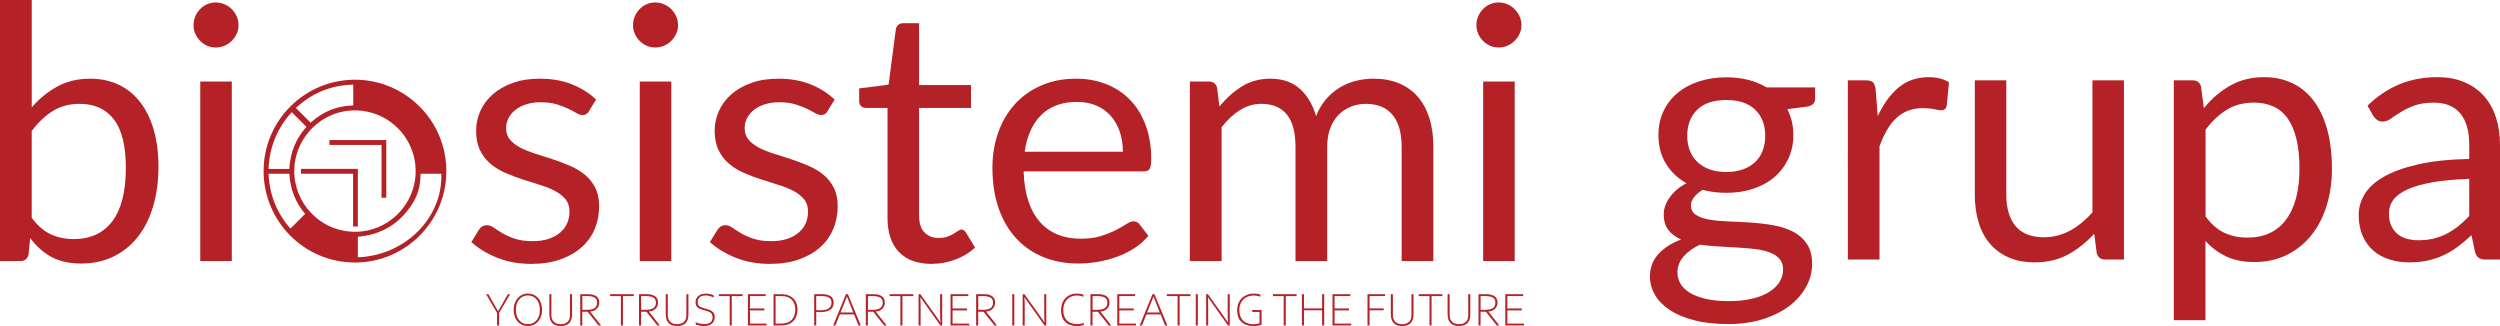
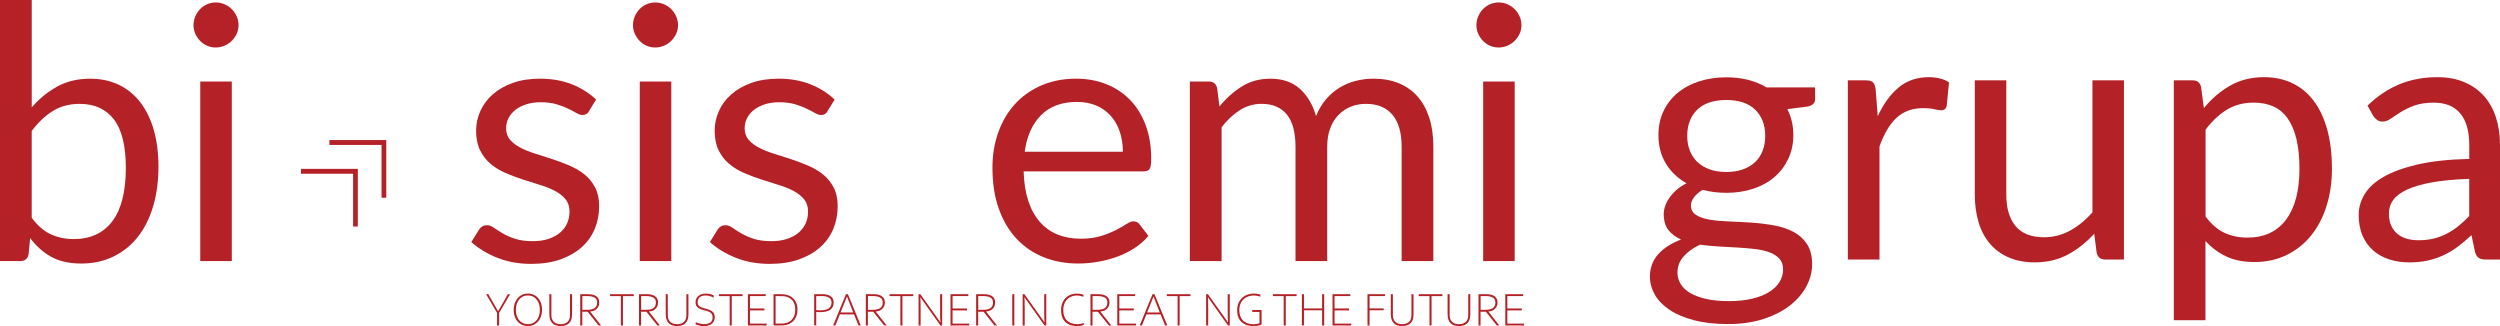
<svg xmlns="http://www.w3.org/2000/svg" id="Layer_1" data-name="Layer 1" viewBox="0 0 1148.71 149.81">
  <defs>
    <style>
      .cls-1 {
        fill: #b42126;
      }
    </style>
  </defs>
  <g>
    <path class="cls-1" d="M228.4,143.78l-5.04-8.59h1.04l4.44,7.77h.06l4.45-7.77h1.03l-5.04,8.59v5.77h-.95v-5.77Z" />
    <path class="cls-1" d="M236.04,142.37c0-1.42.28-2.71.83-3.85.55-1.14,1.33-2.03,2.31-2.67.99-.64,2.11-.96,3.36-.96s2.46.32,3.44.96c.98.64,1.74,1.53,2.28,2.66.53,1.13.8,2.42.8,3.86s-.28,2.69-.83,3.82-1.32,2.02-2.3,2.66c-.99.64-2.1.96-3.34.96-1.33,0-2.48-.32-3.47-.96-.99-.64-1.75-1.52-2.29-2.65-.53-1.13-.8-2.41-.8-3.84ZM248.05,142.37c0-1.38-.24-2.56-.73-3.56s-1.15-1.76-1.98-2.28c-.83-.52-1.76-.78-2.79-.78s-1.93.26-2.77.78c-.84.52-1.5,1.28-1.99,2.28-.49,1-.74,2.19-.74,3.56s.25,2.58.74,3.57c.49.99,1.16,1.74,2,2.25.84.51,1.78.76,2.81.76s1.93-.25,2.75-.76,1.48-1.26,1.97-2.25c.49-.99.73-2.18.73-3.57Z" />
    <path class="cls-1" d="M252.41,144.42v-9.24h.95v9.64c0,1.3.37,2.31,1.12,3.04.75.73,1.79,1.1,3.14,1.1s2.41-.35,3.16-1.06c.75-.71,1.12-1.73,1.12-3.08v-9.64h.95v9.24c0,3.59-1.75,5.39-5.24,5.39-1.73,0-3.03-.46-3.89-1.39-.86-.93-1.29-2.26-1.29-4Z" />
    <path class="cls-1" d="M269.77,135.18c.9,0,1.59.04,2.09.11,2.33.45,3.49,1.68,3.49,3.7,0,1.17-.38,2.14-1.15,2.9s-1.78,1.17-3.03,1.24v.04l5.02,6.38h-1.16l-5.02-6.32h-2.45v6.32h-.95v-14.36h3.15ZM274.37,138.96c0-1.07-.41-1.83-1.22-2.27s-1.98-.66-3.48-.66h-2.09v6.33h2.14c1.56,0,2.73-.26,3.5-.79s1.16-1.4,1.16-2.61Z" />
    <path class="cls-1" d="M285.28,136.06h-4.95v-.88h10.87v.88h-4.97v13.48h-.95v-13.48Z" />
    <path class="cls-1" d="M296.78,135.18c.9,0,1.59.04,2.09.11,2.33.45,3.49,1.68,3.49,3.7,0,1.17-.38,2.14-1.15,2.9s-1.78,1.17-3.03,1.24v.04l5.02,6.38h-1.16l-5.02-6.32h-2.45v6.32h-.95v-14.36h3.15ZM301.38,138.96c0-1.07-.41-1.83-1.22-2.27s-1.98-.66-3.48-.66h-2.09v6.33h2.14c1.56,0,2.73-.26,3.5-.79s1.16-1.4,1.16-2.61Z" />
    <path class="cls-1" d="M305.89,144.42v-9.24h.95v9.64c0,1.3.37,2.31,1.12,3.04.75.73,1.79,1.1,3.14,1.1s2.41-.35,3.16-1.06c.75-.71,1.12-1.73,1.12-3.08v-9.64h.95v9.24c0,3.59-1.75,5.39-5.24,5.39-1.73,0-3.03-.46-3.89-1.39-.86-.93-1.29-2.26-1.29-4Z" />
    <path class="cls-1" d="M319.66,149.04v-1.03c.35.21.92.42,1.72.62s1.45.3,1.98.3c1.29,0,2.29-.24,3-.72.71-.48,1.07-1.3,1.07-2.45,0-.58-.12-1.06-.36-1.44-.24-.38-.57-.68-.98-.91s-1.16-.49-2.23-.78c-.93-.24-1.68-.47-2.25-.7-.57-.23-1.04-.59-1.43-1.08-.39-.49-.58-1.15-.58-1.98,0-1.2.43-2.16,1.29-2.88.86-.72,1.99-1.08,3.39-1.08.92,0,1.81.13,2.69.4.35.13.67.26.95.4v1.03c-.44-.2-.81-.36-1.12-.49-.31-.12-.69-.23-1.13-.33s-.92-.14-1.45-.15c-1.24,0-2.16.29-2.75.86-.6.57-.9,1.34-.9,2.29,0,.6.13,1.07.39,1.42.26.34.61.61,1.06.79s1.11.4,1.99.64c.99.27,1.76.52,2.32.76.56.23,1.04.61,1.46,1.12.41.51.62,1.21.62,2.09,0,1.29-.44,2.29-1.33,3.01-.88.72-2.14,1.08-3.78,1.08-.67,0-1.38-.09-2.11-.27s-1.24-.35-1.53-.5Z" />
    <path class="cls-1" d="M335.28,136.06h-4.95v-.88h10.87v.88h-4.97v13.48h-.95v-13.48Z" />
    <path class="cls-1" d="M343.64,135.18h8.19v.86h-7.24v5.71h6.63v.86h-6.63v6.07h7.66v.86h-8.6v-14.36Z" />
    <path class="cls-1" d="M358.25,135.18c1.27,0,2.25.07,2.95.21,1.77.45,3.08,1.27,3.94,2.46s1.29,2.67,1.29,4.42-.47,3.38-1.4,4.64c-.93,1.26-2.21,2.06-3.83,2.41-.72.14-1.6.21-2.64.21h-3.13v-14.36h2.81ZM365.42,142.31c0-1.58-.36-2.89-1.07-3.92-.71-1.03-1.74-1.72-3.09-2.09-.42-.11-.88-.18-1.4-.21s-1.19-.05-2.02-.05h-1.47v12.64h1.55c.78,0,1.4-.01,1.85-.04.45-.02.88-.08,1.28-.18,1.36-.3,2.43-1,3.2-2.09s1.16-2.45,1.16-4.07Z" />
    <path class="cls-1" d="M377.96,135.18c1.6,0,2.86.33,3.75.98.9.66,1.35,1.61,1.35,2.86,0,1.5-.54,2.61-1.63,3.33-1.09.73-2.66,1.09-4.73,1.09-.43,0-.98-.04-1.65-.12v6.21h-.95v-14.36h3.86ZM382.07,139.07c0-1.07-.39-1.85-1.17-2.32s-1.88-.71-3.3-.71h-2.56v6.45c.72.07,1.27.11,1.65.11,1.89,0,3.26-.3,4.1-.9s1.27-1.48,1.27-2.62Z" />
    <path class="cls-1" d="M382.81,149.55l5.88-14.36h.92l5.9,14.36h-1.04l-2.06-5.1h-6.51l-2.05,5.1h-1.03ZM392.05,143.58l-.55-1.39c-1.2-2.97-1.97-4.94-2.31-5.9h-.04c-.29.82-.78,2.03-1.45,3.64-.21.49-.7,1.71-1.48,3.64h5.83Z" />
    <path class="cls-1" d="M400.99,135.18c.9,0,1.59.04,2.09.11,2.33.45,3.49,1.68,3.49,3.7,0,1.17-.38,2.14-1.15,2.9s-1.78,1.17-3.03,1.24v.04l5.02,6.38h-1.16l-5.02-6.32h-2.45v6.32h-.95v-14.36h3.15ZM405.59,138.96c0-1.07-.41-1.83-1.22-2.27s-1.98-.66-3.48-.66h-2.09v6.33h2.14c1.56,0,2.73-.26,3.5-.79s1.16-1.4,1.16-2.61Z" />
    <path class="cls-1" d="M413.71,136.06h-4.95v-.88h10.87v.88h-4.97v13.48h-.95v-13.48Z" />
    <path class="cls-1" d="M422.88,135.18l6.47,9.03,2.71,3.88h.06c-.1-.9-.15-2.38-.15-4.45v-8.46h.95v14.36h-.82l-6.49-9.13-2.69-3.8h-.04c.09.9.13,2.58.13,5.04v7.9h-.95v-14.36h.82Z" />
    <path class="cls-1" d="M436.74,135.18h8.19v.86h-7.24v5.71h6.63v.86h-6.63v6.07h7.66v.86h-8.6v-14.36Z" />
    <path class="cls-1" d="M451.68,135.18c.9,0,1.59.04,2.09.11,2.33.45,3.49,1.68,3.49,3.7,0,1.17-.38,2.14-1.15,2.9s-1.78,1.17-3.03,1.24v.04l5.02,6.38h-1.16l-5.02-6.32h-2.45v6.32h-.95v-14.36h3.15ZM456.28,138.96c0-1.07-.41-1.83-1.22-2.27s-1.98-.66-3.48-.66h-2.09v6.33h2.14c1.56,0,2.73-.26,3.5-.79s1.16-1.4,1.16-2.61Z" />
    <path class="cls-1" d="M465.12,135.18h.95v14.36h-.95v-14.36Z" />
    <path class="cls-1" d="M470.71,135.18l6.47,9.03,2.71,3.88h.06c-.1-.9-.15-2.38-.15-4.45v-8.46h.95v14.36h-.82l-6.49-9.13-2.69-3.8h-.04c.09.9.13,2.58.13,5.04v7.9h-.95v-14.36h.82Z" />
    <path class="cls-1" d="M487.55,142.49c0-1.5.3-2.83.91-3.98s1.46-2.04,2.56-2.67c1.1-.63,2.36-.95,3.79-.95.59,0,1.17.06,1.76.17.58.11,1,.25,1.26.4v.9c-1.1-.39-2.08-.59-2.93-.59-1.17,0-2.24.25-3.2.76s-1.72,1.27-2.29,2.28-.85,2.24-.85,3.7c0,2.06.56,3.65,1.69,4.76,1.13,1.11,2.75,1.67,4.87,1.67.99,0,1.94-.19,2.86-.58v.88c-.36.19-.8.33-1.34.43-.53.1-1.09.15-1.66.15-2.39,0-4.23-.63-5.51-1.9s-1.92-3.08-1.92-5.42Z" />
    <path class="cls-1" d="M504.21,135.18c.9,0,1.59.04,2.09.11,2.33.45,3.49,1.68,3.49,3.7,0,1.17-.38,2.14-1.15,2.9s-1.78,1.17-3.03,1.24v.04l5.02,6.38h-1.16l-5.02-6.32h-2.45v6.32h-.95v-14.36h3.15ZM508.81,138.96c0-1.07-.41-1.83-1.22-2.27s-1.98-.66-3.48-.66h-2.09v6.33h2.14c1.56,0,2.73-.26,3.5-.79s1.16-1.4,1.16-2.61Z" />
    <path class="cls-1" d="M513.36,135.18h8.19v.86h-7.24v5.71h6.63v.86h-6.63v6.07h7.66v.86h-8.6v-14.36Z" />
    <path class="cls-1" d="M523.67,149.55l5.88-14.36h.92l5.9,14.36h-1.04l-2.06-5.1h-6.51l-2.05,5.1h-1.03ZM532.9,143.58l-.55-1.39c-1.2-2.97-1.97-4.94-2.31-5.9h-.04c-.29.82-.78,2.03-1.45,3.64-.21.49-.7,1.71-1.48,3.64h5.83Z" />
    <path class="cls-1" d="M541.08,136.06h-4.95v-.88h10.87v.88h-4.97v13.48h-.95v-13.48Z" />
-     <path class="cls-1" d="M549.44,135.18h.95v14.36h-.95v-14.36Z" />
    <path class="cls-1" d="M555.02,135.18l6.47,9.03,2.71,3.88h.06c-.1-.9-.15-2.38-.15-4.45v-8.46h.95v14.36h-.82l-6.49-9.13-2.69-3.8h-.04c.09.9.13,2.58.13,5.04v7.9h-.95v-14.36h.82Z" />
    <path class="cls-1" d="M568.44,142.68c0-1.6.33-2.98,1-4.16.67-1.17,1.59-2.07,2.77-2.7,1.18-.62,2.51-.93,4.01-.93.63,0,1.22.05,1.76.16.54.11.93.22,1.16.34v.92c-.37-.14-.84-.26-1.42-.37s-1.12-.16-1.62-.16c-1.17,0-2.27.25-3.28.74s-1.82,1.25-2.44,2.26c-.62,1.01-.93,2.25-.93,3.72,0,2.06.58,3.65,1.73,4.79,1.15,1.14,2.79,1.7,4.9,1.7.79,0,1.67-.15,2.64-.44v-5.22h-3.33v-.9h4.28v6.67c-.21.18-.7.34-1.47.49-.76.15-1.53.22-2.3.22-2.33,0-4.15-.63-5.47-1.9-1.32-1.26-1.98-3.01-1.98-5.24Z" />
    <path class="cls-1" d="M589.84,136.06h-4.95v-.88h10.87v.88h-4.97v13.48h-.95v-13.48Z" />
    <path class="cls-1" d="M598.2,135.18h.95v6.53h8.34v-6.53h.95v14.36h-.95v-6.97h-8.34v6.97h-.95v-14.36Z" />
    <path class="cls-1" d="M612.26,135.18h8.19v.86h-7.24v5.71h6.63v.86h-6.63v6.07h7.66v.86h-8.6v-14.36Z" />
    <path class="cls-1" d="M628.34,135.18h8.06v.86h-7.11v5.67h6.49v.86h-6.49v6.97h-.95v-14.36Z" />
    <path class="cls-1" d="M639.05,144.42v-9.24h.95v9.64c0,1.3.37,2.31,1.12,3.04.75.73,1.79,1.1,3.14,1.1s2.41-.35,3.16-1.06c.75-.71,1.12-1.73,1.12-3.08v-9.64h.95v9.24c0,3.59-1.75,5.39-5.24,5.39-1.73,0-3.03-.46-3.89-1.39-.86-.93-1.29-2.26-1.29-4Z" />
    <path class="cls-1" d="M656.83,136.06h-4.95v-.88h10.87v.88h-4.97v13.48h-.95v-13.48Z" />
    <path class="cls-1" d="M665.14,144.42v-9.24h.95v9.64c0,1.3.37,2.31,1.12,3.04.75.73,1.79,1.1,3.14,1.1s2.41-.35,3.16-1.06c.75-.71,1.12-1.73,1.12-3.08v-9.64h.95v9.24c0,3.59-1.75,5.39-5.24,5.39-1.73,0-3.03-.46-3.89-1.39-.86-.93-1.29-2.26-1.29-4Z" />
    <path class="cls-1" d="M682.5,135.18c.9,0,1.59.04,2.09.11,2.33.45,3.49,1.68,3.49,3.7,0,1.17-.38,2.14-1.15,2.9s-1.78,1.17-3.03,1.24v.04l5.02,6.38h-1.16l-5.02-6.32h-2.45v6.32h-.95v-14.36h3.15ZM687.1,138.96c0-1.07-.41-1.83-1.22-2.27s-1.98-.66-3.48-.66h-2.09v6.33h2.14c1.56,0,2.73-.26,3.5-.79s1.16-1.4,1.16-2.61Z" />
    <path class="cls-1" d="M691.65,135.18h8.19v.86h-7.24v5.71h6.63v.86h-6.63v6.07h7.66v.86h-8.6v-14.36Z" />
  </g>
  <g>
    <path class="cls-1" d="M834.01,40.17v5.36c0,1.79-1.14,2.93-3.41,3.41l-9.35,1.22c1.84,3.58,2.76,7.53,2.76,11.87,0,4.01-.77,7.65-2.32,10.93-1.55,3.28-3.67,6.08-6.38,8.41-2.71,2.33-5.96,4.12-9.75,5.36-3.79,1.25-7.91,1.87-12.35,1.87-3.85,0-7.48-.46-10.89-1.38-1.74,1.08-3.06,2.23-3.98,3.45-.92,1.22-1.38,2.45-1.38,3.7,0,1.95.8,3.43,2.4,4.43,1.6,1,3.7,1.72,6.3,2.15,2.6.43,5.57.7,8.9.81,3.33.11,6.75.28,10.24.53,3.49.24,6.91.66,10.24,1.26,3.33.6,6.3,1.57,8.9,2.92,2.6,1.36,4.7,3.22,6.3,5.61,1.6,2.38,2.4,5.47,2.4,9.26,0,3.52-.88,6.94-2.64,10.24-1.76,3.3-4.3,6.24-7.6,8.82-3.31,2.57-7.36,4.63-12.15,6.18-4.79,1.54-10.2,2.32-16.21,2.32s-11.27-.6-15.77-1.79c-4.5-1.19-8.24-2.79-11.22-4.79-2.98-2.01-5.21-4.32-6.7-6.95-1.49-2.63-2.23-5.38-2.23-8.25,0-4.06,1.27-7.5,3.82-10.32,2.55-2.82,6.04-5.07,10.48-6.74-2.44-1.08-4.38-2.53-5.81-4.35-1.44-1.81-2.15-4.27-2.15-7.36,0-1.19.22-2.42.65-3.7.43-1.27,1.1-2.55,1.99-3.82.89-1.27,1.99-2.48,3.29-3.62,1.3-1.14,2.82-2.14,4.55-3.01-4.06-2.28-7.23-5.3-9.51-9.06-2.28-3.76-3.41-8.14-3.41-13.13,0-4.01.77-7.65,2.32-10.93,1.54-3.28,3.7-6.07,6.46-8.37,2.76-2.3,6.06-4.08,9.88-5.32,3.82-1.25,8-1.87,12.56-1.87,3.58,0,6.91.39,10,1.18,3.09.79,5.91,1.94,8.45,3.45h22.35ZM819.3,123.72c0-2.01-.57-3.63-1.71-4.88-1.14-1.25-2.67-2.22-4.59-2.92-1.92-.7-4.16-1.21-6.7-1.5-2.55-.3-5.24-.53-8.09-.69-2.84-.16-5.73-.33-8.66-.49s-5.74-.43-8.45-.81c-3.03,1.41-5.51,3.18-7.44,5.32-1.92,2.14-2.89,4.65-2.89,7.52,0,1.84.47,3.56,1.42,5.16.95,1.6,2.4,2.98,4.35,4.15,1.95,1.16,4.4,2.09,7.36,2.76,2.95.68,6.44,1.02,10.45,1.02s7.4-.35,10.49-1.06c3.09-.7,5.7-1.71,7.84-3.01,2.14-1.3,3.78-2.85,4.92-4.63,1.14-1.79,1.71-3.77,1.71-5.93ZM793.21,79.02c2.93,0,5.5-.41,7.72-1.22,2.22-.81,4.09-1.95,5.61-3.41,1.52-1.46,2.65-3.21,3.41-5.24.76-2.03,1.14-4.27,1.14-6.7,0-5.04-1.53-9.05-4.59-12.03-3.06-2.98-7.49-4.47-13.29-4.47s-10.31,1.49-13.37,4.47c-3.06,2.98-4.59,6.99-4.59,12.03,0,2.44.39,4.67,1.18,6.7.79,2.03,1.94,3.78,3.45,5.24,1.52,1.46,3.39,2.6,5.61,3.41,2.22.81,4.8,1.22,7.72,1.22Z" />
    <path class="cls-1" d="M862.78,53.42c2.6-5.63,5.8-10.04,9.59-13.21,3.79-3.17,8.43-4.75,13.9-4.75,1.73,0,3.4.19,5,.57,1.6.38,3.02.97,4.27,1.79l-1.06,10.81c-.33,1.36-1.14,2.03-2.44,2.03-.76,0-1.87-.16-3.33-.49s-3.12-.49-4.96-.49c-2.6,0-4.92.38-6.95,1.14-2.03.76-3.85,1.88-5.44,3.37-1.6,1.49-3.04,3.33-4.31,5.53-1.27,2.19-2.42,4.7-3.45,7.52v52.02h-14.55V36.92h8.29c1.57,0,2.66.3,3.25.89.6.6,1,1.63,1.22,3.09l.98,12.52Z" />
    <path class="cls-1" d="M975.92,36.92v82.33h-8.62c-2.06,0-3.36-1-3.9-3.01l-1.14-8.86c-3.58,3.95-7.59,7.14-12.03,9.55-4.44,2.41-9.54,3.62-15.28,3.62-4.5,0-8.47-.74-11.91-2.23-3.44-1.49-6.33-3.59-8.66-6.3-2.33-2.71-4.08-5.99-5.24-9.84-1.16-3.85-1.75-8.1-1.75-12.76v-52.5h14.47v52.5c0,6.23,1.42,11.05,4.27,14.47,2.85,3.41,7.19,5.12,13.04,5.12,4.28,0,8.28-1.02,11.99-3.05,3.71-2.03,7.14-4.84,10.28-8.41v-60.63h14.47Z" />
    <path class="cls-1" d="M1012.66,49.68c3.47-4.28,7.48-7.72,12.03-10.32,4.55-2.6,9.75-3.9,15.6-3.9,4.77,0,9.07.91,12.92,2.72,3.85,1.82,7.12,4.5,9.83,8.05,2.71,3.55,4.79,7.95,6.26,13.21,1.46,5.26,2.19,11.3,2.19,18.13,0,6.07-.81,11.72-2.44,16.95-1.63,5.23-3.97,9.75-7.03,13.57-3.06,3.82-6.8,6.83-11.22,9.02-4.42,2.19-9.39,3.29-14.91,3.29-5.04,0-9.36-.85-12.96-2.56-3.6-1.71-6.79-4.08-9.55-7.11v36.41h-14.55V36.92h8.7c2.06,0,3.33,1,3.82,3.01l1.3,9.75ZM1013.39,99.42c2.66,3.58,5.55,6.1,8.7,7.56,3.14,1.46,6.67,2.19,10.57,2.19,7.69,0,13.6-2.74,17.72-8.21,4.12-5.47,6.18-13.28,6.18-23.41,0-5.37-.47-9.97-1.42-13.82-.95-3.85-2.32-7-4.1-9.47-1.79-2.46-3.98-4.27-6.58-5.4-2.6-1.14-5.55-1.71-8.86-1.71-4.71,0-8.85,1.09-12.39,3.25-3.55,2.17-6.81,5.23-9.79,9.18v39.83Z" />
    <path class="cls-1" d="M1087.83,48.54c4.55-4.39,9.46-7.67,14.71-9.83,5.25-2.17,11.08-3.25,17.48-3.25,4.6,0,8.7.76,12.27,2.28,3.58,1.52,6.58,3.63,9.02,6.34,2.44,2.71,4.28,5.99,5.53,9.83,1.25,3.85,1.87,8.07,1.87,12.68v52.67h-6.42c-1.41,0-2.49-.23-3.25-.69-.76-.46-1.36-1.37-1.79-2.72l-1.63-7.8c-2.17,2-4.28,3.78-6.34,5.32-2.06,1.55-4.23,2.85-6.5,3.9-2.28,1.06-4.7,1.87-7.27,2.44-2.57.57-5.43.85-8.57.85s-6.2-.45-9.02-1.34c-2.82-.89-5.27-2.24-7.35-4.02-2.09-1.79-3.74-4.05-4.96-6.79-1.22-2.74-1.83-5.97-1.83-9.71,0-3.25.89-6.38,2.68-9.39,1.79-3.01,4.69-5.68,8.7-8,4.01-2.33,9.24-4.24,15.69-5.73,6.45-1.49,14.36-2.34,23.73-2.56v-6.42c0-6.39-1.38-11.23-4.15-14.51-2.76-3.28-6.8-4.92-12.11-4.92-3.58,0-6.57.45-8.98,1.34-2.41.89-4.5,1.9-6.26,3.01s-3.28,2.11-4.55,3.01c-1.27.89-2.53,1.34-3.78,1.34-.98,0-1.82-.26-2.52-.77-.7-.51-1.3-1.15-1.79-1.91l-2.6-4.63ZM1134.57,82.19c-6.66.22-12.34.75-17.03,1.59-4.69.84-8.51,1.94-11.46,3.29-2.95,1.36-5.09,2.95-6.42,4.79-1.33,1.84-1.99,3.9-1.99,6.18s.35,4.04,1.06,5.61,1.67,2.86,2.89,3.86c1.22,1,2.66,1.74,4.31,2.19,1.65.46,3.43.69,5.32.69,2.55,0,4.88-.26,6.99-.77,2.11-.51,4.11-1.26,5.97-2.23,1.87-.98,3.66-2.14,5.36-3.49,1.71-1.36,3.37-2.9,5-4.63v-17.07Z" />
  </g>
  <path class="cls-1" d="M14.58,49.35c3.47-4.02,7.4-7.22,11.77-9.61,4.37-2.39,9.41-3.58,15.11-3.58,4.83,0,9.19.92,13.07,2.77,3.88,1.84,7.18,4.52,9.89,8.02,2.71,3.5,4.79,7.75,6.23,12.75,1.44,4.99,2.16,10.61,2.16,16.85,0,6.68-.82,12.76-2.44,18.24-1.63,5.49-3.98,10.17-7.04,14.05-3.07,3.88-6.8,6.89-11.2,9.04-4.4,2.14-9.34,3.21-14.82,3.21s-10-1.02-13.72-3.05c-3.72-2.04-6.96-4.93-9.73-8.67l-.73,7.49c-.44,2.06-1.68,3.09-3.75,3.09H0V0h14.58v49.35ZM14.58,100.08c2.66,3.58,5.58,6.11,8.75,7.57,3.18,1.47,6.66,2.2,10.47,2.2,7.76,0,13.71-2.74,17.83-8.22,4.13-5.48,6.19-13.65,6.19-24.51,0-10.1-1.83-17.52-5.5-22.27-3.66-4.75-8.89-7.13-15.68-7.13-4.72,0-8.83,1.09-12.34,3.26s-6.75,5.24-9.73,9.2v39.9Z" />
  <path class="cls-1" d="M109.61,11.56c0,1.41-.28,2.73-.85,3.95-.57,1.22-1.33,2.31-2.28,3.26-.95.95-2.06,1.7-3.34,2.24-1.28.54-2.62.81-4.03.81s-2.73-.27-3.95-.81-2.29-1.29-3.22-2.24c-.92-.95-1.66-2.04-2.2-3.26-.54-1.22-.82-2.54-.82-3.95s.27-2.75.82-4.03,1.27-2.39,2.2-3.34c.92-.95,2-1.7,3.22-2.24s2.54-.82,3.95-.82,2.76.27,4.03.82c1.27.54,2.39,1.29,3.34,2.24.95.95,1.71,2.06,2.28,3.34.57,1.28.85,2.62.85,4.03ZM106.51,37.46v82.49h-14.49V37.46h14.49Z" />
  <path class="cls-1" d="M270.67,51.06c-.65,1.19-1.66,1.79-3.01,1.79-.81,0-1.74-.3-2.77-.9-1.03-.6-2.29-1.26-3.79-1.99s-3.27-1.41-5.33-2.04c-2.06-.62-4.51-.94-7.33-.94-2.44,0-4.64.31-6.6.94-1.95.62-3.62,1.48-5.01,2.56-1.38,1.09-2.44,2.35-3.18,3.79-.73,1.44-1.1,3-1.1,4.68,0,2.12.61,3.88,1.83,5.29,1.22,1.41,2.84,2.63,4.84,3.67s4.29,1.94,6.84,2.73c2.55.79,5.17,1.63,7.86,2.52,2.69.9,5.31,1.89,7.86,2.97,2.55,1.09,4.83,2.44,6.84,4.07,2.01,1.63,3.62,3.62,4.84,5.98,1.22,2.36,1.83,5.2,1.83,8.51,0,3.8-.68,7.32-2.04,10.55-1.36,3.23-3.37,6.03-6.03,8.39-2.66,2.36-5.92,4.22-9.77,5.58-3.85,1.36-8.31,2.04-13.35,2.04-5.76,0-10.97-.94-15.64-2.81-4.67-1.87-8.63-4.27-11.89-7.21l3.42-5.54c.43-.71.95-1.25,1.55-1.63.6-.38,1.36-.57,2.28-.57.98,0,2.01.38,3.09,1.14,1.09.76,2.4,1.6,3.95,2.52,1.55.92,3.43,1.77,5.66,2.52,2.22.76,4.99,1.14,8.3,1.14,2.82,0,5.29-.37,7.41-1.1,2.12-.73,3.88-1.72,5.29-2.97,1.41-1.25,2.46-2.69,3.14-4.31.68-1.63,1.02-3.37,1.02-5.21,0-2.28-.61-4.16-1.83-5.66-1.22-1.49-2.84-2.77-4.85-3.83-2.01-1.06-4.3-1.98-6.88-2.77s-5.21-1.61-7.9-2.49c-2.69-.87-5.32-1.86-7.9-2.97-2.58-1.11-4.87-2.51-6.88-4.19-2.01-1.68-3.62-3.76-4.84-6.23-1.22-2.47-1.83-5.47-1.83-9,0-3.15.65-6.17,1.95-9.08,1.3-2.9,3.2-5.46,5.7-7.65,2.5-2.2,5.56-3.95,9.2-5.25,3.64-1.3,7.79-1.95,12.46-1.95,5.43,0,10.3.85,14.62,2.56,4.32,1.71,8.05,4.06,11.2,7.04l-3.26,5.29Z" />
  <path class="cls-1" d="M311.55,11.56c0,1.41-.28,2.73-.85,3.95-.57,1.22-1.33,2.31-2.28,3.26-.95.95-2.06,1.7-3.34,2.24-1.28.54-2.62.81-4.03.81s-2.73-.27-3.95-.81-2.29-1.29-3.22-2.24c-.92-.95-1.66-2.04-2.2-3.26-.54-1.22-.82-2.54-.82-3.95s.27-2.75.82-4.03c.54-1.28,1.27-2.39,2.2-3.34.92-.95,2-1.7,3.22-2.24s2.54-.82,3.95-.82,2.76.27,4.03.82c1.27.54,2.39,1.29,3.34,2.24.95.95,1.71,2.06,2.28,3.34.57,1.28.85,2.62.85,4.03ZM308.45,37.46v82.49h-14.49V37.46h14.49Z" />
  <path class="cls-1" d="M380.28,51.06c-.65,1.19-1.66,1.79-3.01,1.79-.81,0-1.74-.3-2.77-.9-1.03-.6-2.29-1.26-3.79-1.99s-3.27-1.41-5.33-2.04c-2.06-.62-4.51-.94-7.33-.94-2.44,0-4.64.31-6.6.94-1.95.62-3.62,1.48-5.01,2.56-1.38,1.09-2.44,2.35-3.18,3.79-.73,1.44-1.1,3-1.1,4.68,0,2.12.61,3.88,1.83,5.29,1.22,1.41,2.84,2.63,4.84,3.67s4.29,1.94,6.84,2.73c2.55.79,5.17,1.63,7.86,2.52,2.69.9,5.31,1.89,7.86,2.97,2.55,1.09,4.83,2.44,6.84,4.07,2.01,1.63,3.62,3.62,4.84,5.98,1.22,2.36,1.83,5.2,1.83,8.51,0,3.8-.68,7.32-2.04,10.55-1.36,3.23-3.37,6.03-6.03,8.39-2.66,2.36-5.92,4.22-9.77,5.58-3.85,1.36-8.31,2.04-13.35,2.04-5.76,0-10.97-.94-15.64-2.81-4.67-1.87-8.63-4.27-11.89-7.21l3.42-5.54c.43-.71.95-1.25,1.55-1.63.6-.38,1.36-.57,2.28-.57.98,0,2.01.38,3.09,1.14,1.09.76,2.4,1.6,3.95,2.52,1.55.92,3.43,1.77,5.66,2.52,2.22.76,4.99,1.14,8.3,1.14,2.82,0,5.29-.37,7.41-1.1,2.12-.73,3.88-1.72,5.29-2.97,1.41-1.25,2.46-2.69,3.14-4.31.68-1.63,1.02-3.37,1.02-5.21,0-2.28-.61-4.16-1.83-5.66-1.22-1.49-2.84-2.77-4.85-3.83-2.01-1.06-4.3-1.98-6.88-2.77-2.58-.79-5.21-1.61-7.9-2.49-2.69-.87-5.32-1.86-7.9-2.97-2.58-1.11-4.87-2.51-6.88-4.19-2.01-1.68-3.62-3.76-4.84-6.23-1.22-2.47-1.83-5.47-1.83-9,0-3.15.65-6.17,1.95-9.08,1.3-2.9,3.2-5.46,5.7-7.65,2.5-2.2,5.56-3.95,9.2-5.25,3.64-1.3,7.79-1.95,12.46-1.95,5.43,0,10.3.85,14.62,2.56,4.32,1.71,8.05,4.06,11.2,7.04l-3.26,5.29Z" />
-   <path class="cls-1" d="M428.07,121.25c-6.51,0-11.52-1.82-15.02-5.46-3.5-3.64-5.25-8.88-5.25-15.72v-50.49h-9.93c-.87,0-1.6-.26-2.2-.78-.6-.51-.9-1.31-.9-2.4v-5.78l13.52-1.71,3.34-25.49c.16-.81.53-1.48,1.1-1.99.57-.51,1.32-.77,2.24-.77h7.33v28.42h23.86v10.5h-23.86v49.51c0,3.48.84,6.05,2.52,7.74,1.68,1.68,3.85,2.52,6.51,2.52,1.52,0,2.84-.2,3.95-.61,1.11-.41,2.08-.85,2.89-1.34s1.51-.94,2.08-1.34c.57-.41,1.07-.61,1.51-.61.76,0,1.44.46,2.04,1.38l4.23,6.92c-2.5,2.33-5.51,4.17-9.04,5.5-3.53,1.33-7.17,1.99-10.91,1.99Z" />
  <path class="cls-1" d="M527.66,108.38c-1.79,2.17-3.94,4.06-6.43,5.66-2.5,1.6-5.17,2.92-8.02,3.95-2.85,1.03-5.8,1.81-8.83,2.32-3.04.52-6.05.77-9.04.77-5.7,0-10.95-.96-15.76-2.89-4.81-1.93-8.96-4.75-12.46-8.47-3.5-3.72-6.23-8.32-8.18-13.8-1.95-5.48-2.93-11.78-2.93-18.89,0-5.75.88-11.13,2.65-16.12,1.76-4.99,4.3-9.32,7.61-12.99,3.31-3.66,7.35-6.54,12.13-8.63,4.78-2.09,10.15-3.14,16.12-3.14,4.94,0,9.51.83,13.72,2.48,4.2,1.66,7.84,4.05,10.91,7.17,3.07,3.12,5.47,6.98,7.21,11.56,1.74,4.59,2.61,9.81,2.61,15.68,0,2.28-.24,3.8-.73,4.56-.49.76-1.41,1.14-2.77,1.14h-55.13c.16,5.21.88,9.75,2.16,13.6,1.27,3.85,3.05,7.07,5.33,9.65,2.28,2.58,4.99,4.51,8.14,5.78,3.15,1.28,6.68,1.91,10.59,1.91,3.64,0,6.77-.42,9.41-1.26,2.63-.84,4.9-1.75,6.8-2.73,1.9-.98,3.49-1.88,4.76-2.73,1.27-.84,2.37-1.26,3.3-1.26,1.19,0,2.12.46,2.77,1.38l4.07,5.29ZM515.94,69.71c0-3.37-.48-6.45-1.43-9.24s-2.33-5.21-4.15-7.25-4.03-3.61-6.64-4.72c-2.6-1.11-5.56-1.67-8.87-1.67-6.95,0-12.45,2.02-16.49,6.07-4.04,4.05-6.55,9.65-7.53,16.82h45.11Z" />
  <path class="cls-1" d="M546.72,119.95V37.46h8.71c2.06,0,3.34,1,3.83,3.01l1.06,8.47c3.04-3.75,6.46-6.81,10.26-9.2,3.8-2.39,8.2-3.58,13.19-3.58,5.54,0,10.03,1.55,13.48,4.64,3.45,3.09,5.93,7.27,7.45,12.54,1.19-2.99,2.73-5.56,4.6-7.74s3.98-3.96,6.31-5.38c2.33-1.41,4.82-2.44,7.45-3.09,2.63-.65,5.31-.98,8.02-.98,4.34,0,8.21.69,11.6,2.08,3.39,1.38,6.27,3.41,8.63,6.07,2.36,2.66,4.17,5.93,5.42,9.81s1.87,8.32,1.87,13.31v52.52h-14.57v-52.52c0-6.46-1.41-11.36-4.23-14.7-2.83-3.34-6.9-5.01-12.21-5.01-2.39,0-4.66.42-6.8,1.26-2.15.84-4.03,2.08-5.66,3.71s-2.92,3.68-3.87,6.15c-.95,2.47-1.43,5.33-1.43,8.59v52.52h-14.57v-52.52c0-6.62-1.33-11.56-3.99-14.82-2.66-3.26-6.54-4.89-11.64-4.89-3.58,0-6.89.97-9.93,2.89-3.04,1.93-5.84,4.55-8.39,7.86v61.48h-14.58Z" />
  <path class="cls-1" d="M699.08,11.56c0,1.41-.28,2.73-.85,3.95-.57,1.22-1.33,2.31-2.28,3.26-.95.95-2.06,1.7-3.34,2.24-1.28.54-2.62.81-4.03.81s-2.73-.27-3.95-.81-2.29-1.29-3.22-2.24c-.92-.95-1.66-2.04-2.2-3.26-.54-1.22-.82-2.54-.82-3.95s.27-2.75.82-4.03c.54-1.28,1.27-2.39,2.2-3.34.92-.95,2-1.7,3.22-2.24s2.54-.82,3.95-.82,2.76.27,4.03.82c1.27.54,2.39,1.29,3.34,2.24.95.95,1.71,2.06,2.28,3.34.57,1.28.85,2.62.85,4.03ZM695.98,37.46v82.49h-14.49V37.46h14.49Z" />
  <g>
-     <path class="cls-1" d="M163.06,120.62c-23.17,0-41.9-18.82-41.94-42.02-.05-23.17,19.05-42.44,42.86-41.96,22.68.45,41.17,19.06,41.11,42.13-.06,23.09-18.88,41.87-42.02,41.86ZM190.99,78.61c-.06-15.4-12.35-27.62-27.38-27.88-15.96-.27-28.05,12.58-28.4,27.21-.36,15.06,11.65,28.5,27.87,28.56,15.37.06,27.9-12.51,27.91-27.9ZM193.25,79.83c-.06,8.07-2.62,13.45-8.05,19.3-5.43,5.84-12.79,9.01-20.77,9.65v9.45c21.78-.84,39.05-18.16,38.35-38.4h-9.53ZM162.29,38.89c-10.35.26-18.84,3.84-26.34,10.72,2.26,2.26,4.48,4.48,6.76,6.75,5.61-5.06,11.91-7.71,19.59-7.91v-9.56ZM132.94,77.6c.2-3.63.93-7.27,2.3-10.57,1.38-3.31,3.32-6.27,5.56-8.75-2.29-2.29-4.5-4.51-6.75-6.76-6.63,7.26-10.26,16.07-10.66,26.09h9.55ZM133.45,105.04c2.3-2.3,4.51-4.52,6.76-6.77-4.47-5.25-6.9-11.44-7.26-18.44h-9.55c.41,9.68,3.79,18.06,10.06,25.21Z" />
    <path class="cls-1" d="M138.29,79.83c0-.86,0-1.5,0-2.23h26.13v26.49h-2.18c0-8.07,0-16.12,0-24.26h-23.95Z" />
    <path class="cls-1" d="M151.36,66.58c0-.86,0-1.5,0-2.23h26.13v26.49h-2.18c0-8.07,0-16.12,0-24.26h-23.95Z" />
  </g>
</svg>